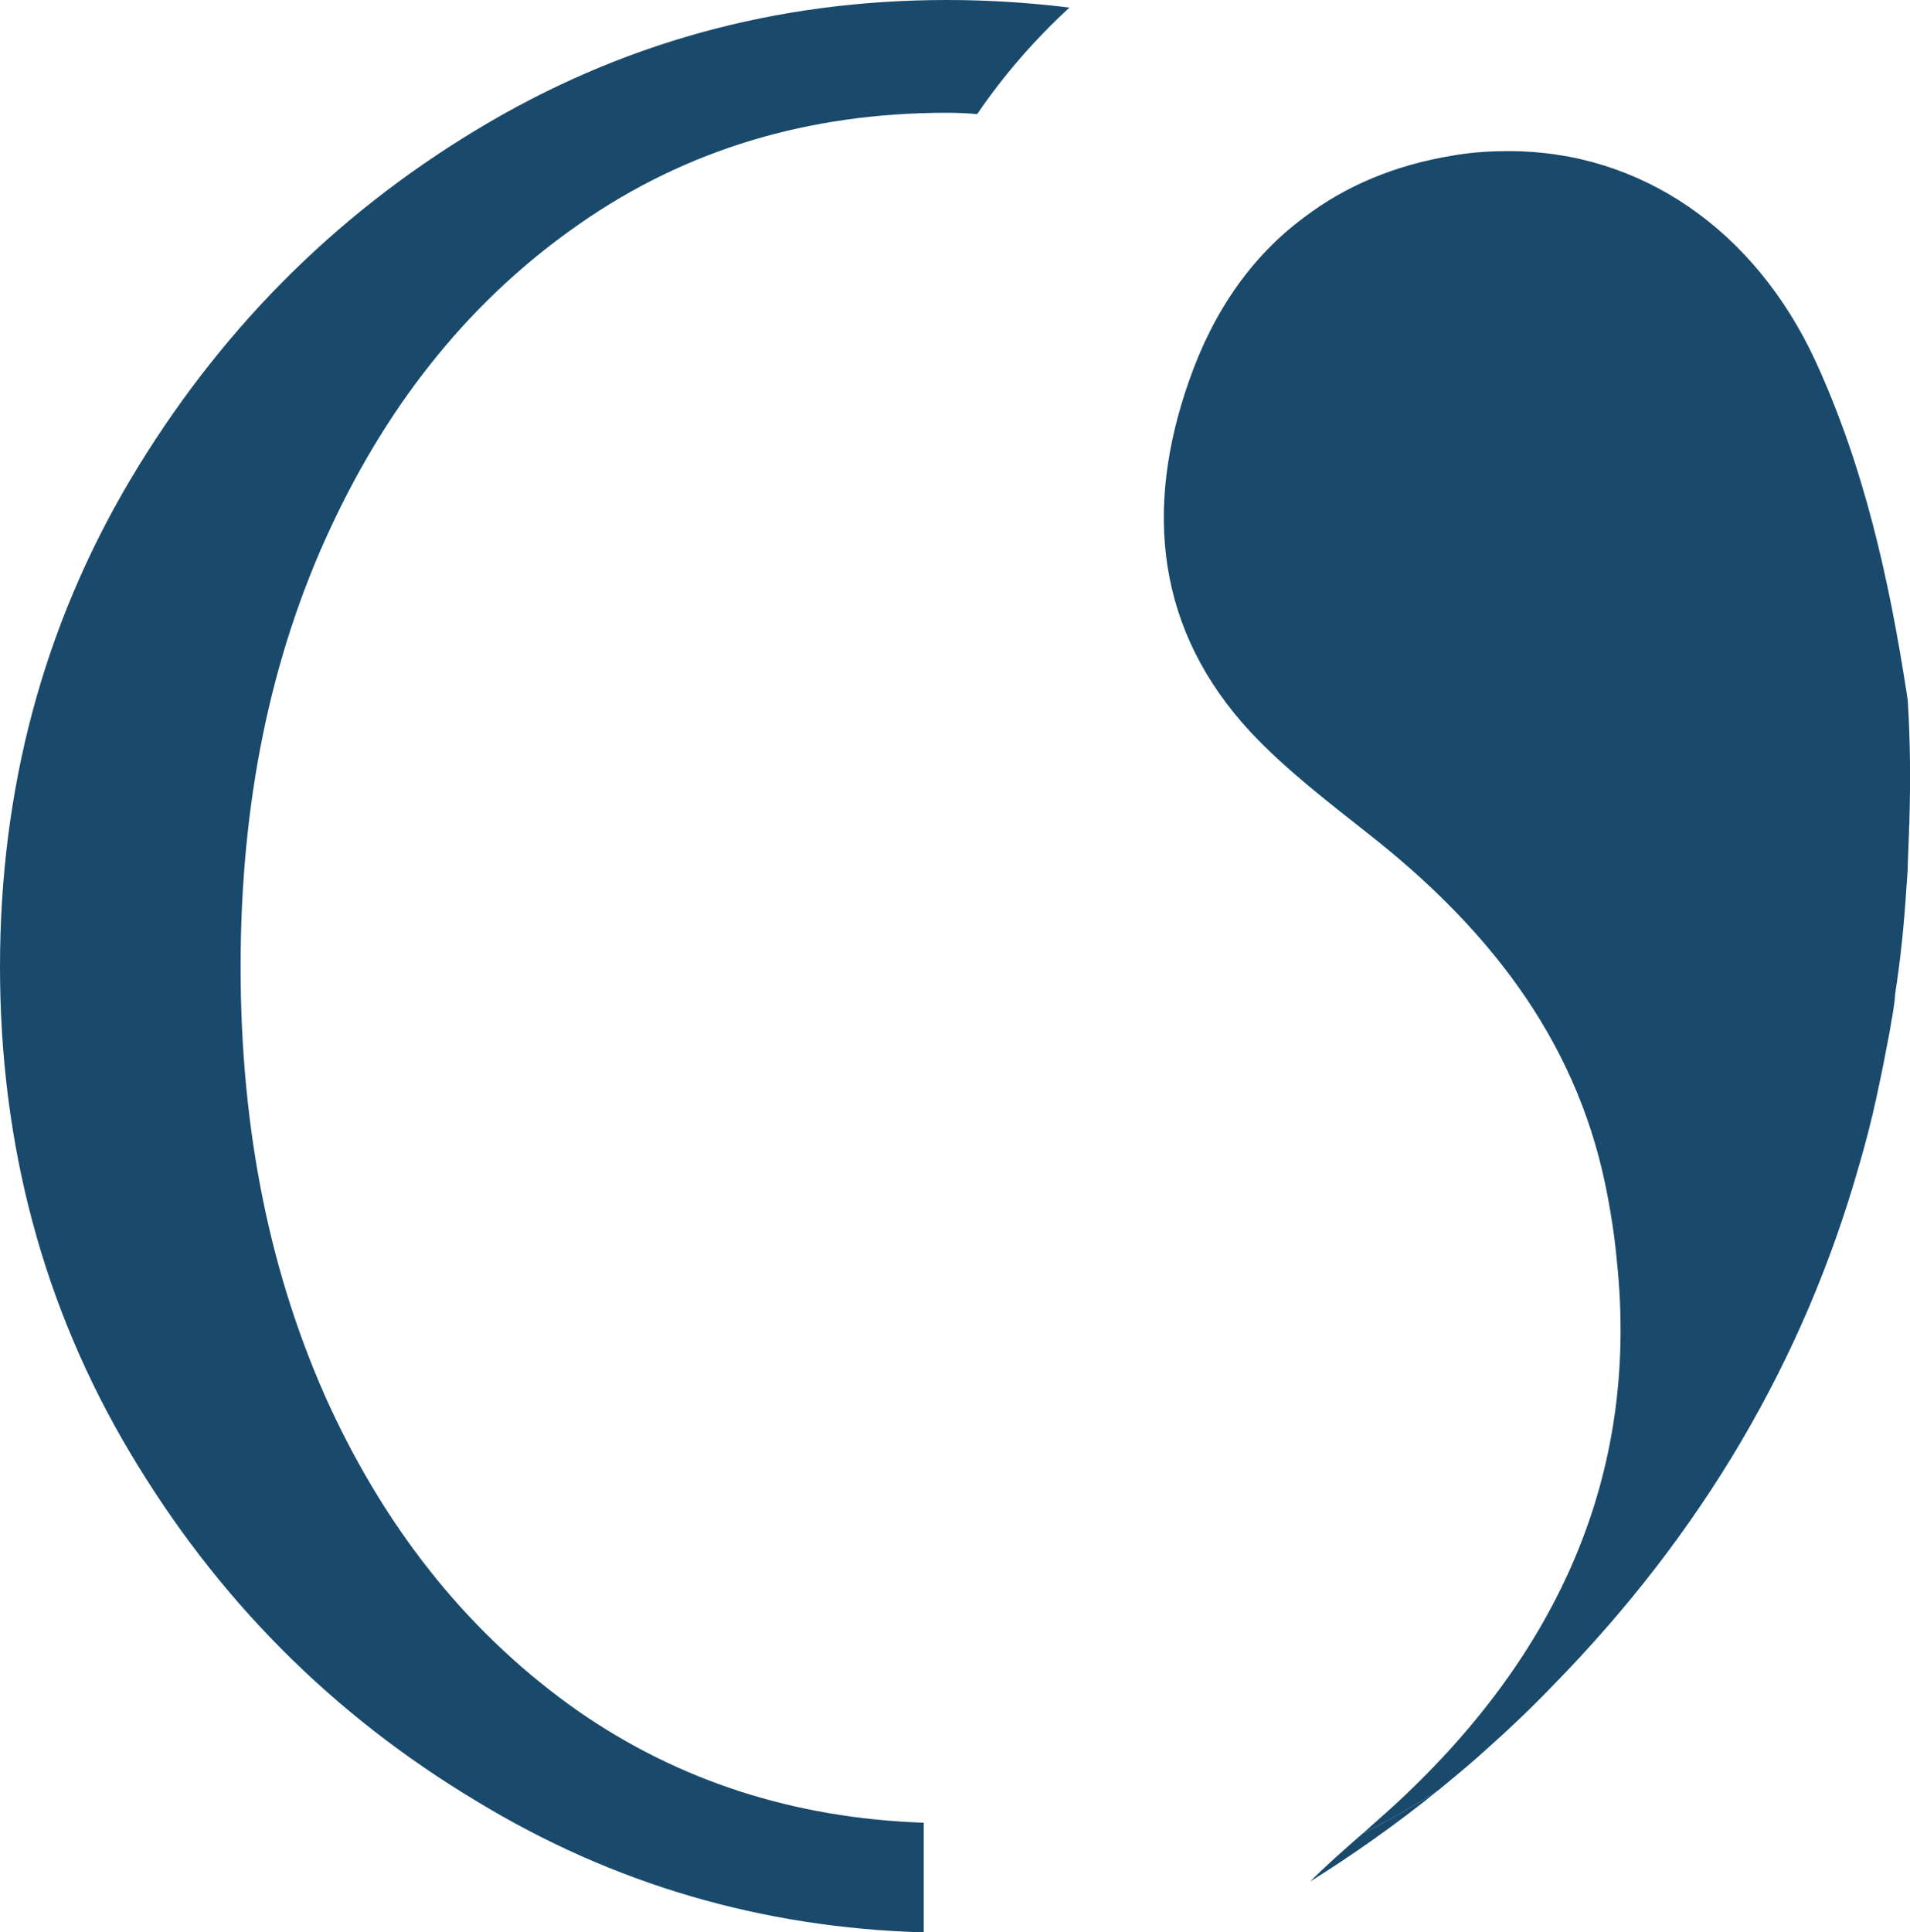
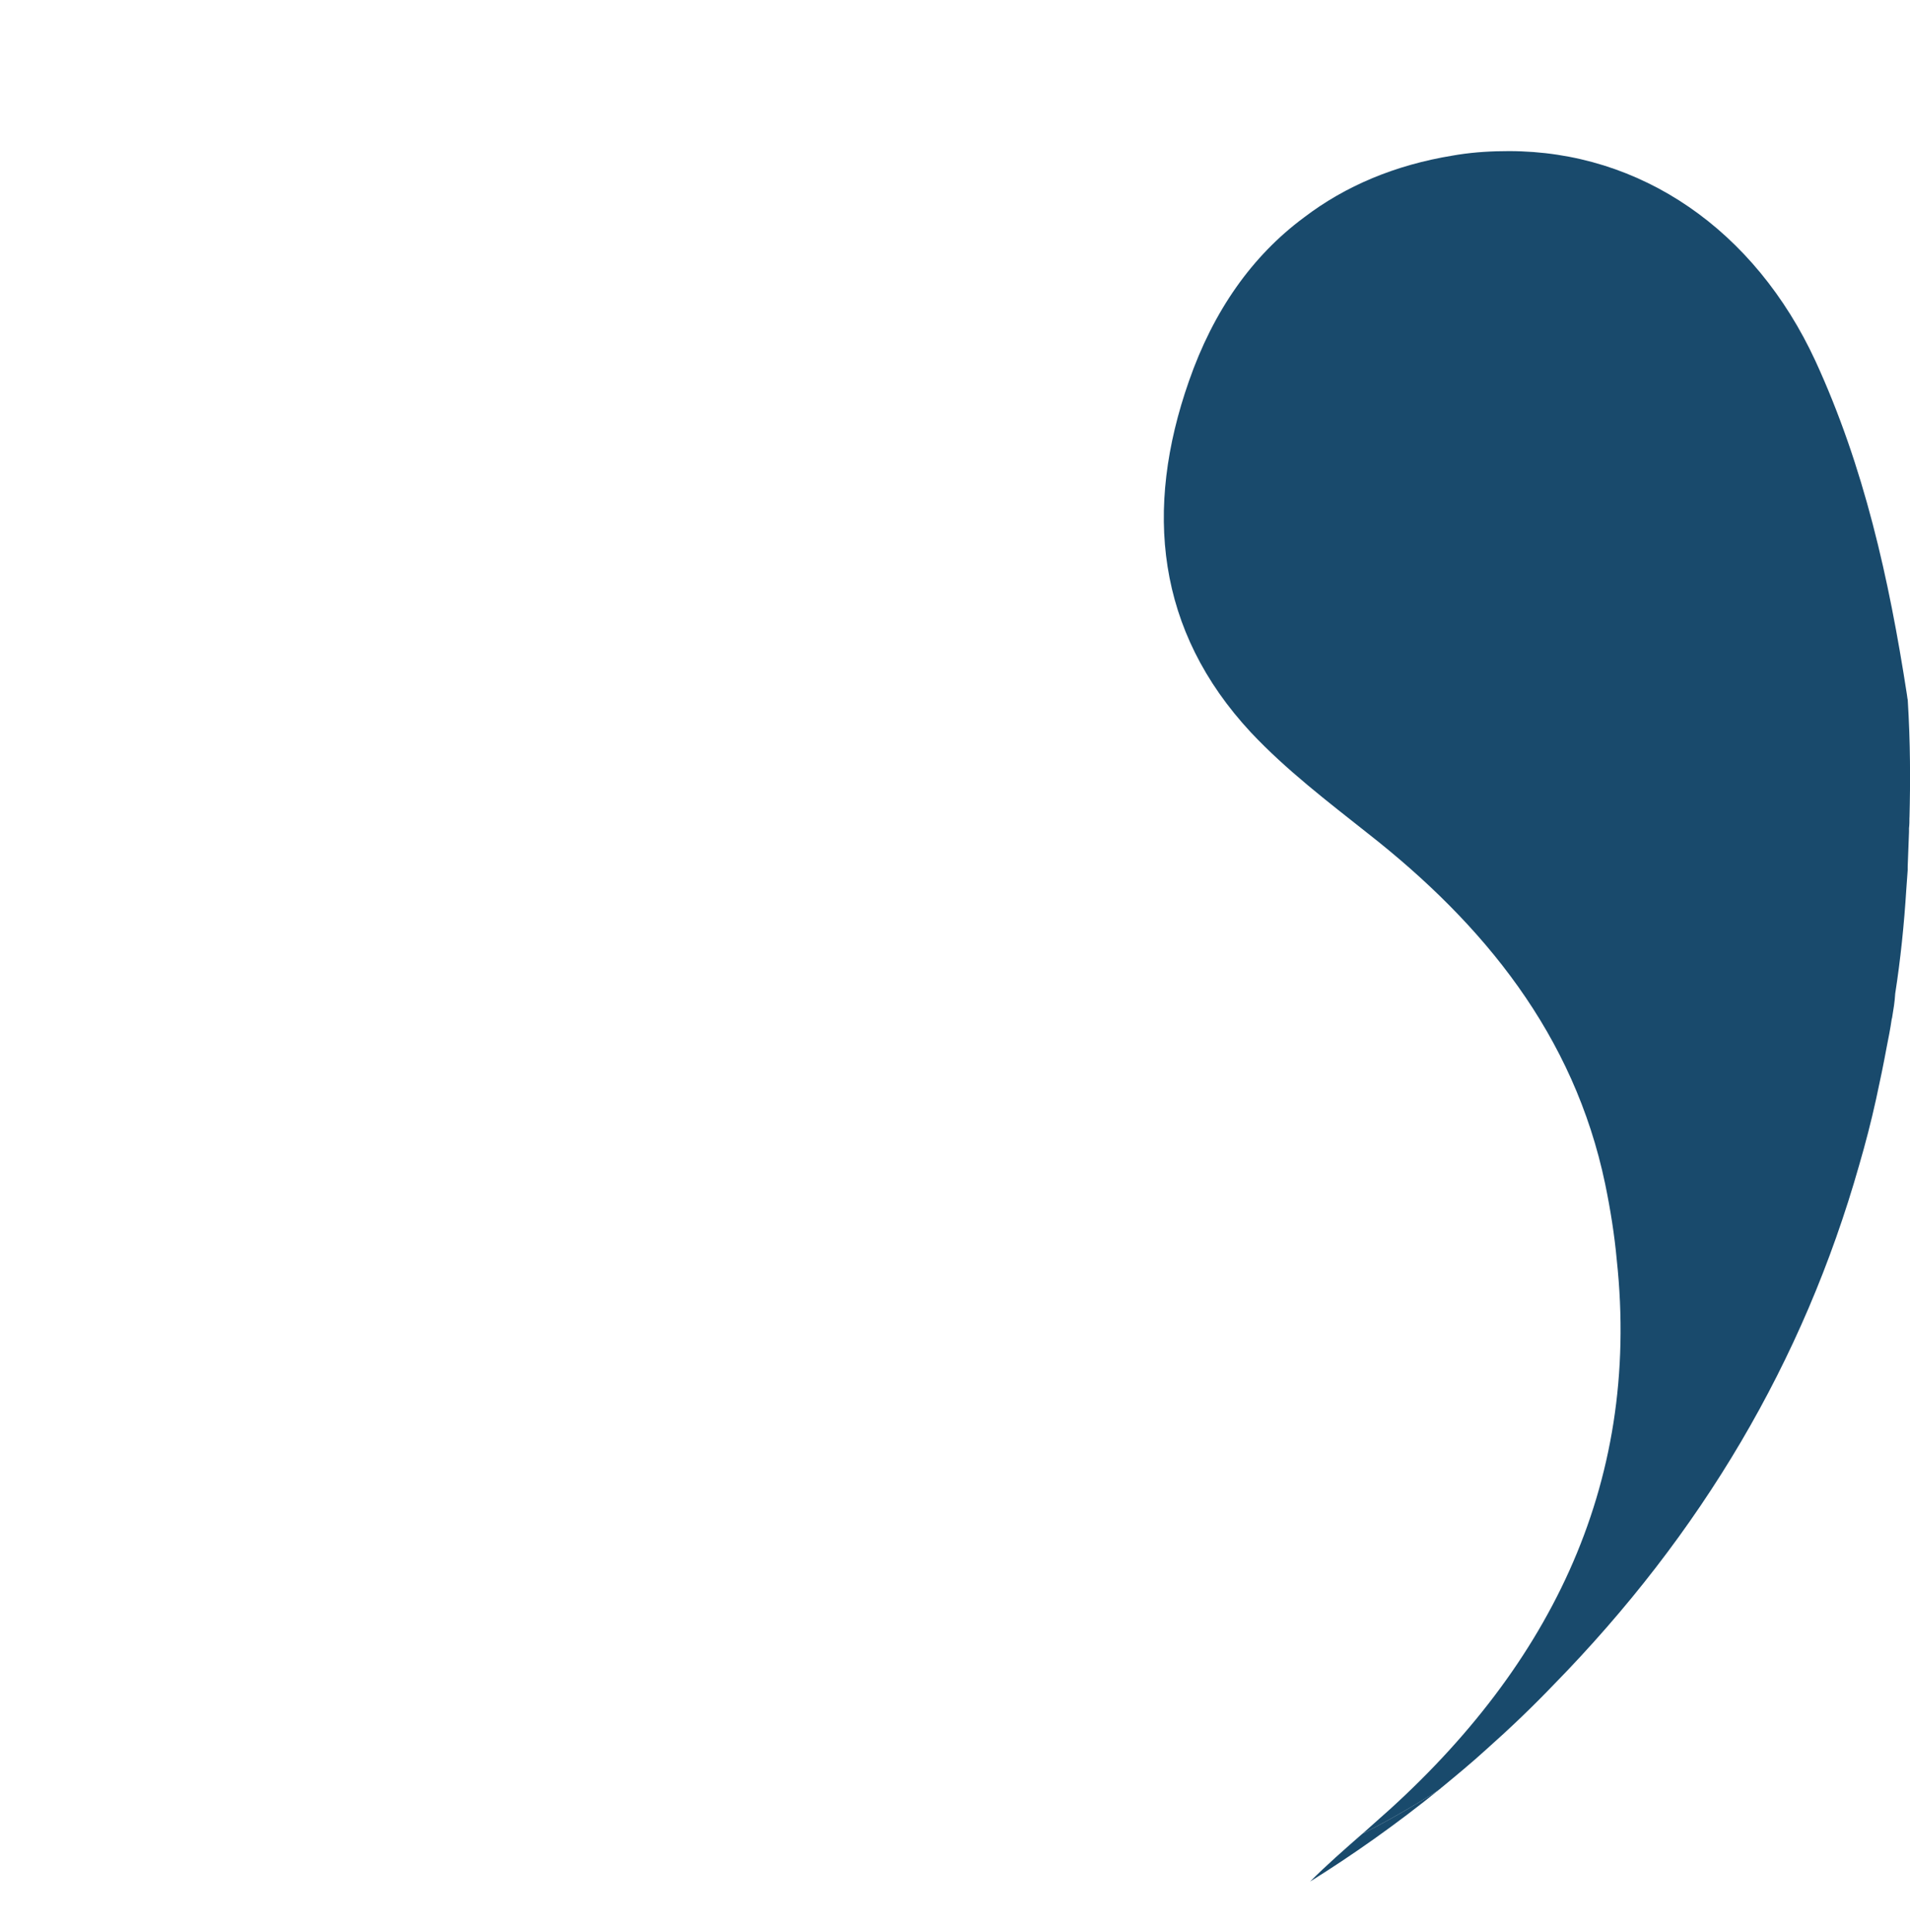
<svg xmlns="http://www.w3.org/2000/svg" id="Layer_2" data-name="Layer 2" viewBox="0 0 762.03 770.7">
  <defs>
    <style>
      .cls-1 {
        fill: #194a6c;
      }
    </style>
  </defs>
  <g id="Layer_1-2" data-name="Layer 1">
-     <path class="cls-1" d="m377.8,0c-68.09,0-130.67,17.24-187.93,51.91-57.42,34.67-103.29,81.25-137.96,139.56C17.24,249.97,0,314.68,0,385.62s17.24,135.65,51.91,193.79c34.67,58.31,80.72,104.54,138.31,139.03,54.4,33.07,113.96,50.49,178.32,52.27v-43.73c-51.74-1.78-97.78-16.71-137.78-44.45-42.32-29.69-75.39-70.23-99.21-121.61-23.65-51.56-35.56-109.87-35.56-175.3s11.91-123.74,35.91-175.12c24-51.56,57.07-91.92,99.38-121.25,42.31-29.51,91.2-44.27,146.5-44.27,4.09,0,8.18.18,12.08.53,10.67-15.65,23.12-29.87,36.81-42.49-16.01-1.96-32.18-3.02-48.89-3.02Z" />
    <g>
      <path class="cls-1" d="m761.81,326.06c0,1.42,0,2.84-.17,4.27v1.42c-.17,4.8-.36,9.42-.53,13.87v1.42c-.18,2.49-.36,4.98-.54,7.47-.89,14.22-2.31,28.09-4.44,41.78-.17,3.2-.71,6.4-1.24,9.6,0,.18-.18.53-.18.71-.53,3.73-1.24,7.29-1.95,10.84-1.24,6.76-2.67,13.69-4.27,20.98-1.95,8.89-4.26,17.78-6.75,26.31-22.22,78.23-62.94,147.03-121.96,207.3-8.18,8.53-17.07,17.07-26.67,25.6-6.04,5.51-12.09,10.49-18.13,15.47q-.17,0-.17.18c-2.67,1.96-5.34,3.56-8,5.16-7.65,4.62-15.47,9.07-23.29,12.98,1.61-1.42,3.2-2.85,4.8-4.27,68.81-59.92,106.5-133.87,96.71-224.72-.89-9.78-2.49-19.91-4.62-30.22-12.45-59.56-48.54-103.65-94.59-139.74-16.17-12.8-32.71-25.42-46.76-40.36-37.69-40.53-42.67-88.89-24.71-140.1,9.78-28.09,25.24-49.96,45.87-65.25,16.54-12.62,36.45-20.98,59.38-24.71.71-.18,1.42-.18,2.14-.36,6.94-1.07,13.69-1.42,20.27-1.42,52.62,0,98.14,31.47,122.31,83.74,19.38,42.14,29.33,86.76,36.45,132.81.17.89.17,1.6.36,2.31,1.07,17.07,1.07,32.89.7,46.94Z" />
-       <path class="cls-1" d="m574.78,713.28c-17.96,14.58-35.56,26.85-52.09,37.16,6.58-6.58,13.69-12.8,20.8-19.02,7.82-3.91,15.64-8.36,23.29-12.98,2.67-1.6,5.33-3.2,8-5.16Z" />
+       <path class="cls-1" d="m574.78,713.28c-17.96,14.58-35.56,26.85-52.09,37.16,6.58-6.58,13.69-12.8,20.8-19.02,7.82-3.91,15.64-8.36,23.29-12.98,2.67-1.6,5.33-3.2,8-5.16" />
    </g>
  </g>
</svg>